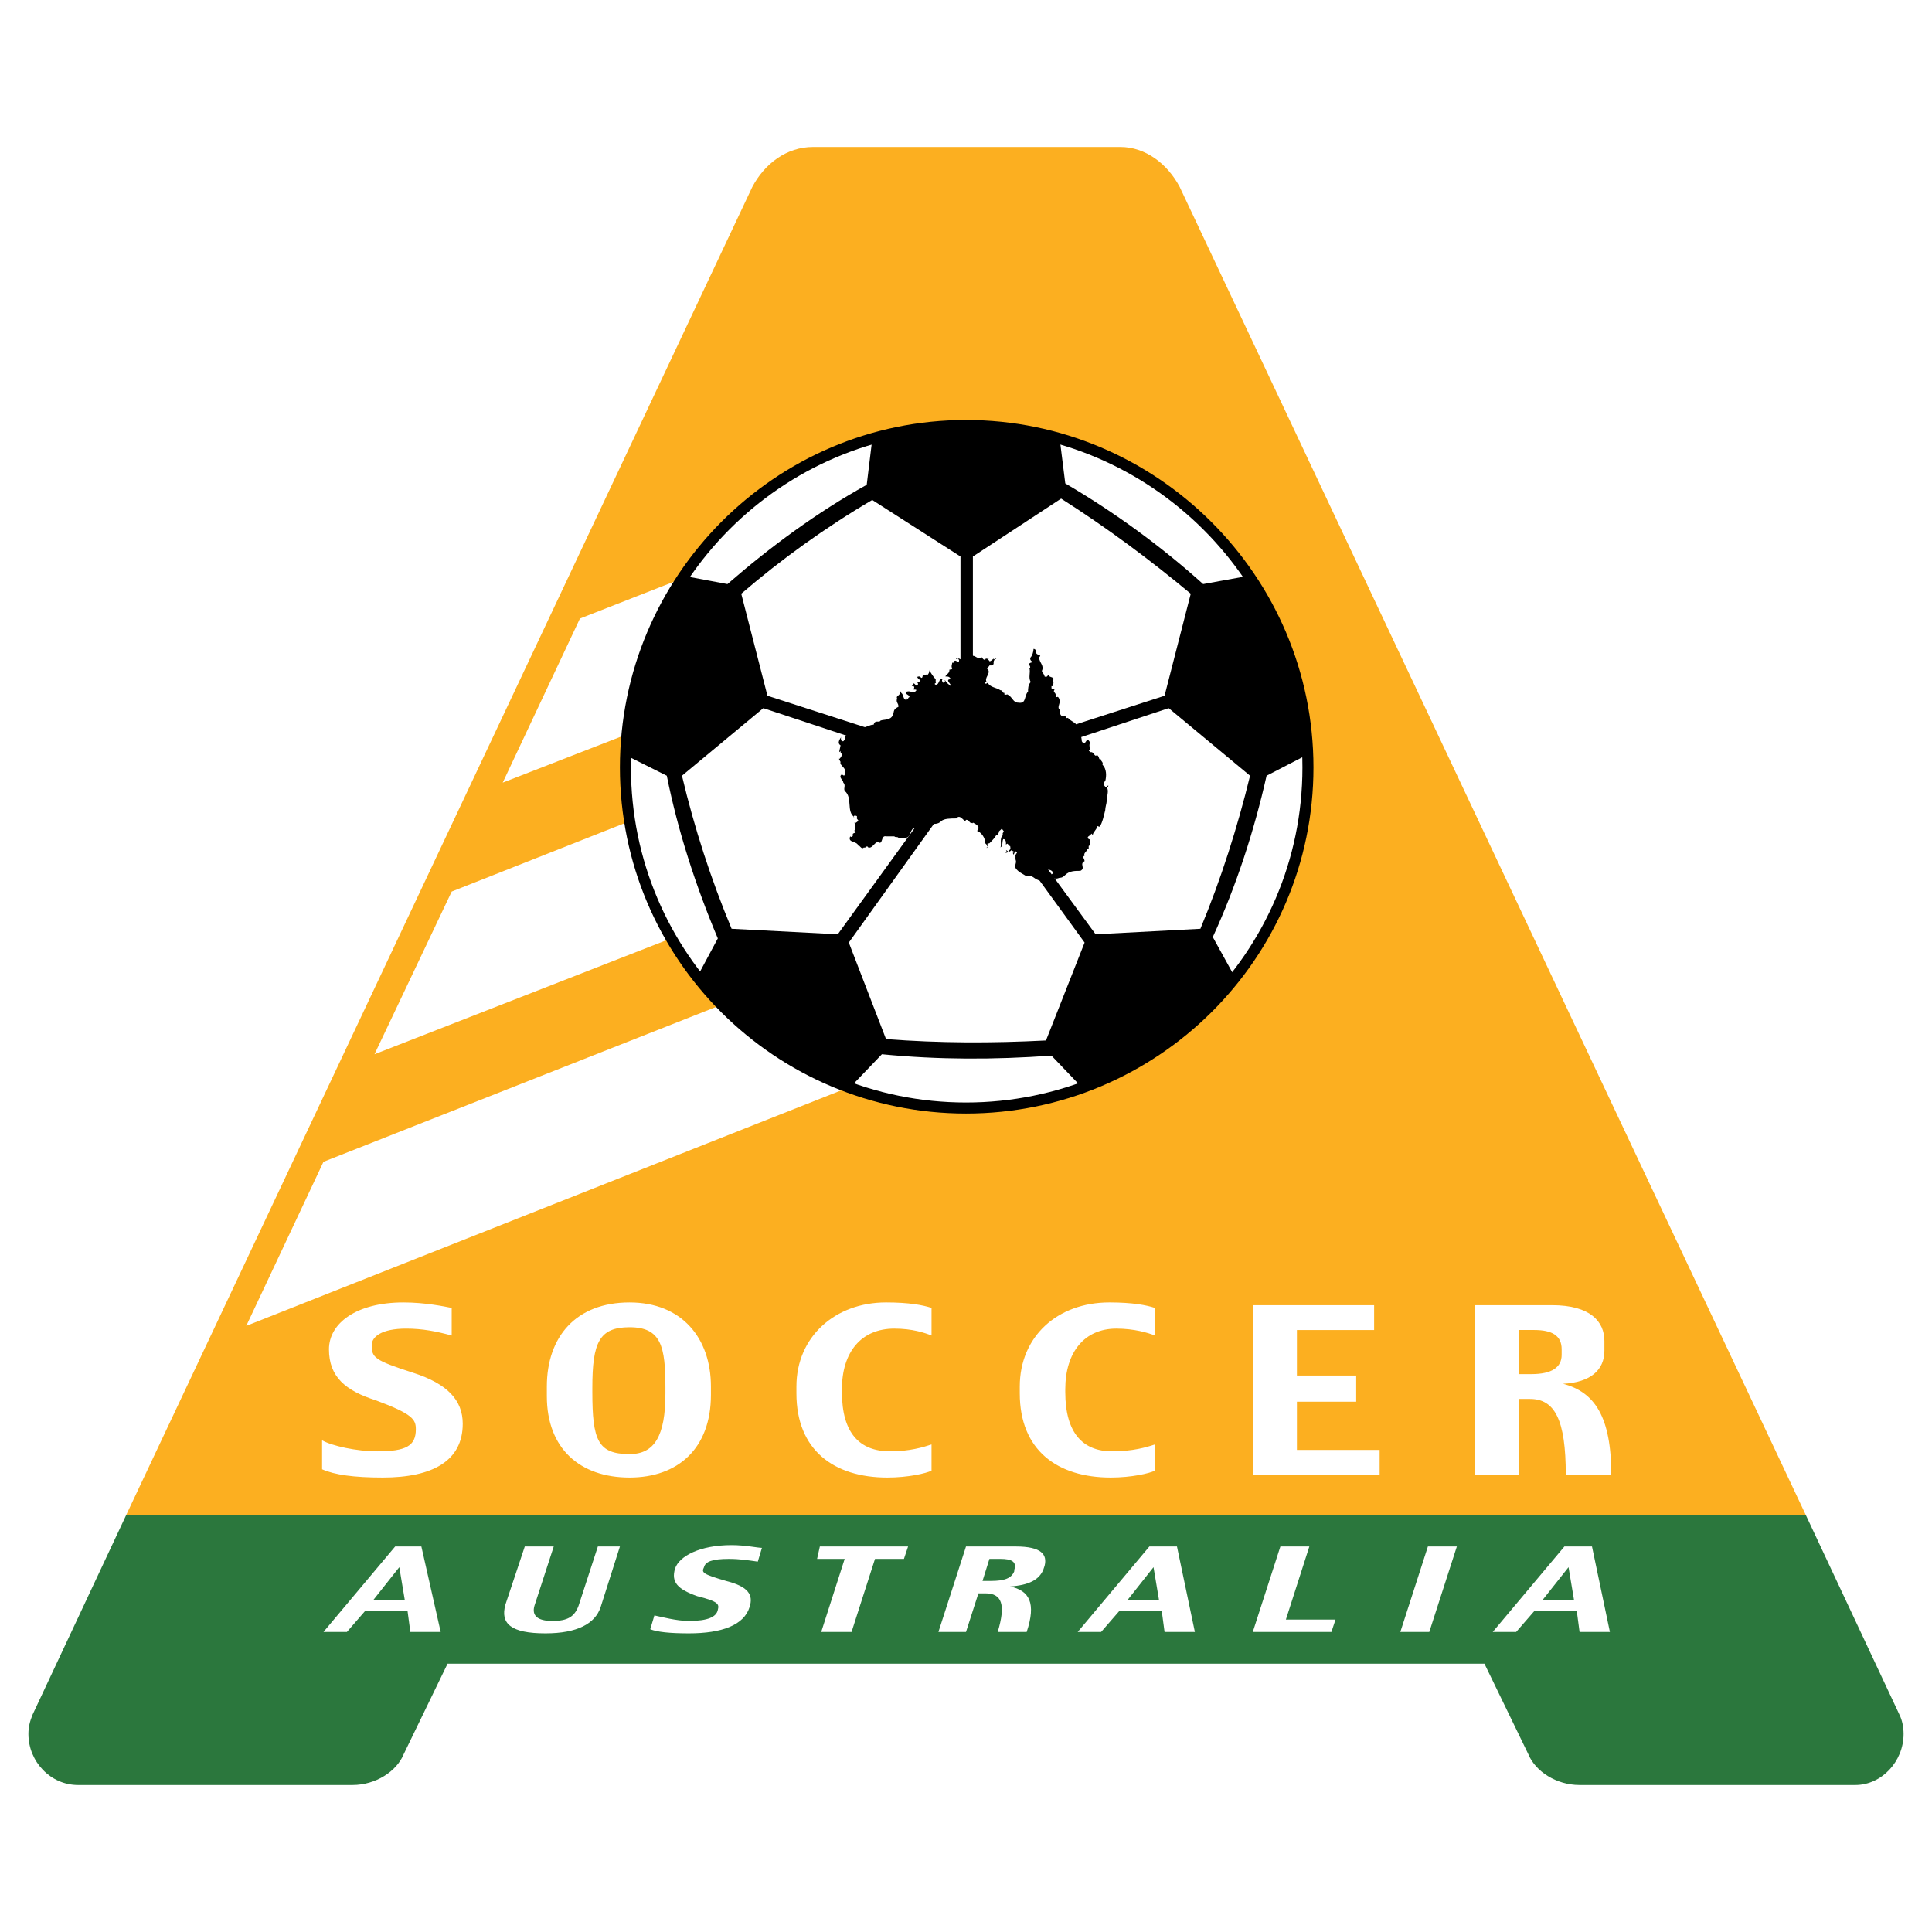
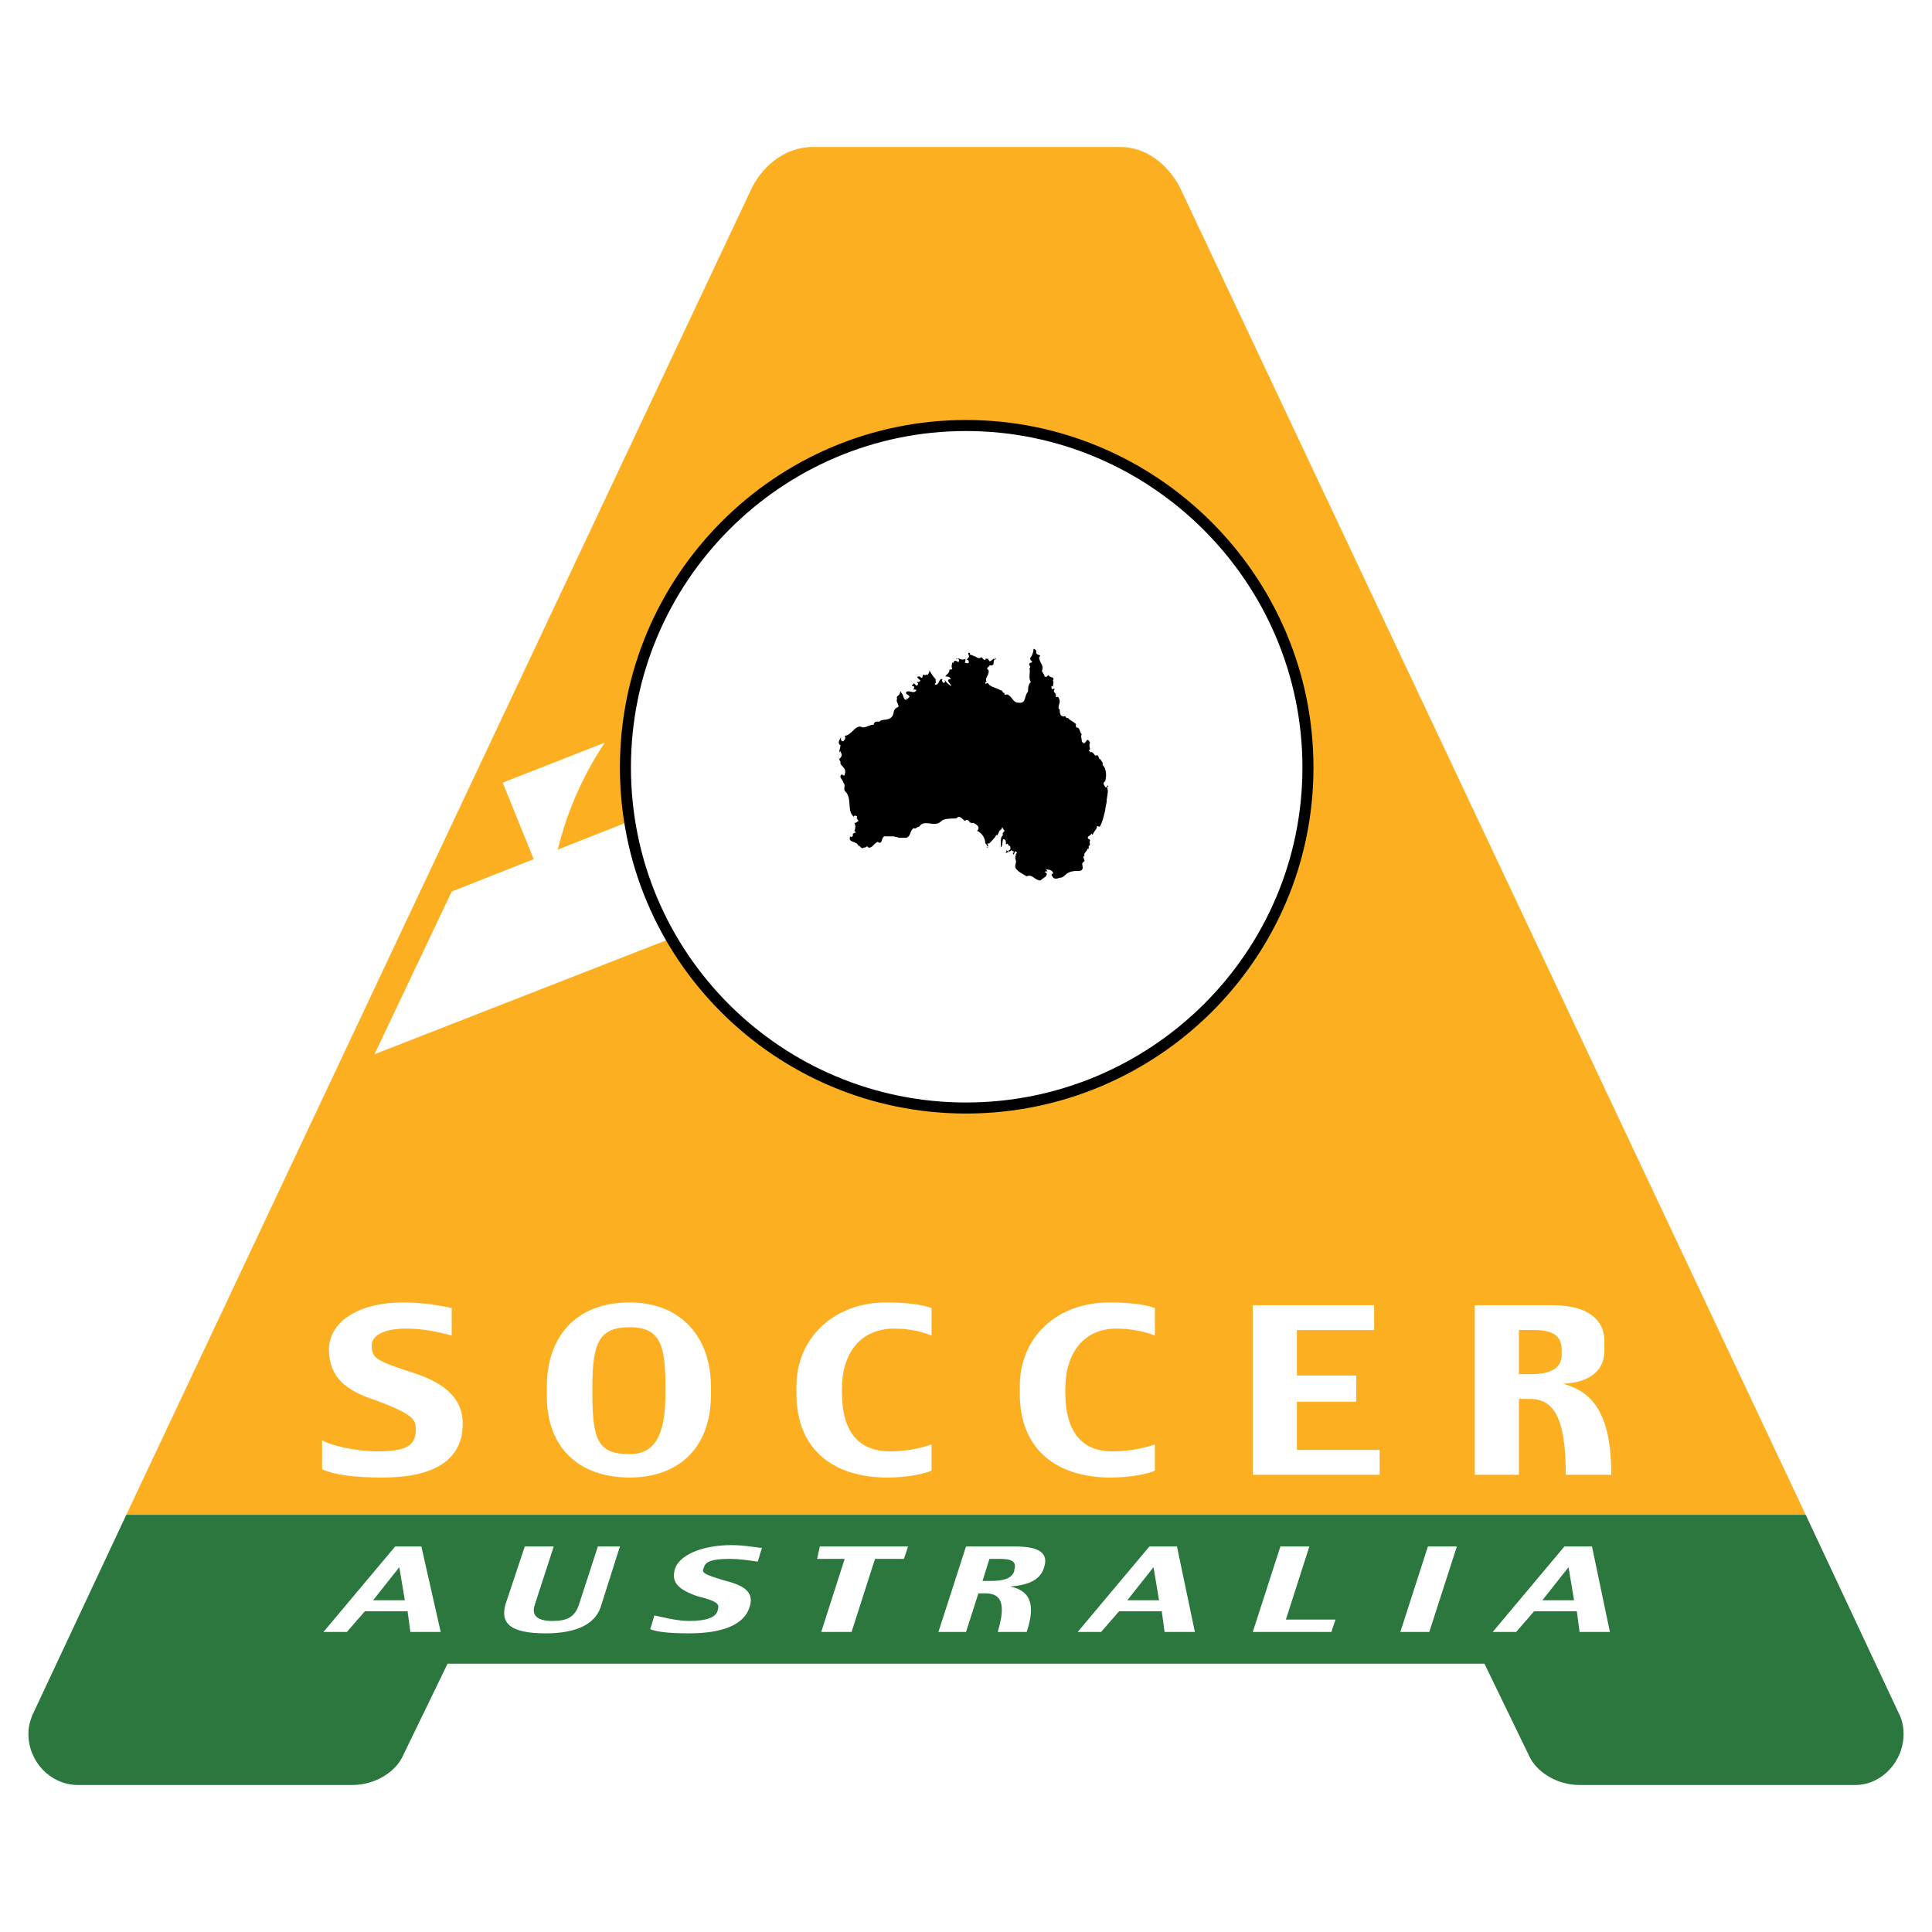
<svg xmlns="http://www.w3.org/2000/svg" version="1.0" id="Layer_1" x="0px" y="0px" width="192.756px" height="192.756px" viewBox="0 0 192.756 192.756" enable-background="new 0 0 192.756 192.756" xml:space="preserve">
  <g>
-     <polygon fill-rule="evenodd" clip-rule="evenodd" fill="#FFFFFF" points="0,0 192.756,0 192.756,192.756 0,192.756 0,0  " />
    <path fill-rule="evenodd" clip-rule="evenodd" fill="#FCAF20" d="M81.108,14.665h30.677c2.477,0,4.678,1.651,5.915,3.989   l62.455,132.475H12.602L75.056,18.654C76.294,16.316,78.495,14.665,81.108,14.665L81.108,14.665z" />
-     <path fill-rule="evenodd" clip-rule="evenodd" fill="#FFFFFF" d="M24.57,132.283l7.703-16.369l39.756-15.684   c3.577,3.576,7.841,6.465,12.656,8.254L24.57,132.283L24.57,132.283z" />
    <path fill-rule="evenodd" clip-rule="evenodd" fill="#FFFFFF" d="M37.363,105.182l7.704-16.232l17.745-7.015   c0.55,4.127,2.064,8.116,4.127,11.693L37.363,105.182L37.363,105.182z" />
-     <path fill-rule="evenodd" clip-rule="evenodd" fill="#FFFFFF" d="M50.156,78.083l7.704-16.371l10.18-3.989   c-3.026,4.54-4.953,9.767-5.502,15.544L50.156,78.083L50.156,78.083z" />
+     <path fill-rule="evenodd" clip-rule="evenodd" fill="#FFFFFF" d="M50.156,78.083l10.18-3.989   c-3.026,4.54-4.953,9.767-5.502,15.544L50.156,78.083L50.156,78.083z" />
    <path fill-rule="evenodd" clip-rule="evenodd" fill="#2B773D" d="M180.155,151.129l9.354,19.947   c0.274,0.551,0.412,1.238,0.412,1.924c0,2.754-2.201,5.09-4.813,5.09h-27.514c-2.338,0-4.401-1.375-5.09-3.025l-4.401-9.078H44.654   l-4.401,9.078c-0.688,1.65-2.752,3.025-5.09,3.025H7.787c-2.751,0-4.952-2.336-4.952-5.09c0-0.686,0.137-1.236,0.413-1.924   l9.354-19.947H180.155L180.155,151.129z" />
    <path fill-rule="evenodd" clip-rule="evenodd" fill="#FFFFFF" stroke="#000000" stroke-width="1.101" stroke-miterlimit="2.613" d="   M96.378,42.453c18.708,0,34.116,15.271,34.116,34.117c0,18.846-15.408,33.977-34.116,33.977c-18.709,0-33.979-15.131-33.979-33.977   C62.4,57.723,77.669,42.453,96.378,42.453L96.378,42.453z" />
    <path fill-rule="evenodd" clip-rule="evenodd" fill="#FFFFFF" d="M42.04,154.293l1.927,8.527H40.94l-0.275-2.061H36.4l-1.788,2.061   h-2.339l7.154-8.527H42.04L42.04,154.293z M37.226,159.658h3.164l-0.551-3.301L37.226,159.658L37.226,159.658z M61.849,154.293   l-1.925,6.055c-0.55,1.648-2.339,2.611-5.502,2.611c-3.439,0-4.54-0.963-3.99-2.889l1.926-5.777h2.889l-1.925,5.916   c-0.275,0.963,0.275,1.514,1.788,1.514s2.201-0.414,2.613-1.514l1.926-5.916H61.849L61.849,154.293z M74.781,160.348   c-0.551,1.787-2.751,2.611-6.053,2.611c-1.925,0-3.163-0.139-3.852-0.41l0.413-1.377c0.688,0.137,2.201,0.551,3.438,0.551   c1.926,0,2.751-0.414,2.89-1.102c0.137-0.551,0.137-0.826-2.064-1.375c-1.926-0.689-2.614-1.377-2.202-2.752   c0.414-1.238,2.477-2.338,5.641-2.338c1.376,0,2.614,0.275,3.026,0.275l-0.413,1.373c-0.962-0.135-1.788-0.273-2.889-0.273   c-1.65,0-2.339,0.273-2.476,0.826c-0.275,0.549-0.137,0.688,2.201,1.373C74.644,158.283,75.193,159.107,74.781,160.348   L74.781,160.348z M90.6,154.293l-0.413,1.238h-2.888l-2.339,7.289h-3.026l2.339-7.289h-2.752l0.275-1.238H90.6L90.6,154.293z    M102.432,162.82h-2.89c0.826-2.75,0.413-3.852-1.238-3.852h-0.688l-1.238,3.852h-2.752l2.752-8.527h4.952   c2.614,0,3.165,0.826,2.89,1.926l-0.139,0.412c-0.412,0.963-1.375,1.514-3.302,1.652   C102.706,158.695,103.395,159.932,102.432,162.82L102.432,162.82z M101.193,156.768v-0.137c0.275-0.826-0.275-1.1-1.376-1.1h-1.102   l-0.688,2.199h0.826C100.229,157.73,100.918,157.459,101.193,156.768L101.193,156.768z M117.426,154.293l1.787,8.527h-3.025   l-0.276-2.061h-4.264l-1.789,2.061h-2.336l7.151-8.527H117.426L117.426,154.293z M112.474,159.658h3.165l-0.553-3.301   L112.474,159.658L112.474,159.658z M133.244,161.584l-0.41,1.236h-7.844l2.754-8.527h2.889l-2.34,7.291H133.244L133.244,161.584z    M145.351,154.293l-2.751,8.527h-2.888l2.75-8.527H145.351L145.351,154.293z M158.833,154.293l1.787,8.527h-3.026l-0.274-2.061   h-4.263l-1.79,2.061h-2.338l7.153-8.527H158.833L158.833,154.293z M153.881,159.658h3.164l-0.552-3.301L153.881,159.658   L153.881,159.658z" />
    <path fill-rule="evenodd" clip-rule="evenodd" d="M103.395,65.014c-0.139,0.413,0.687,0.275,0.274,0.55   c0,0.55,0.551,0.826,0.275,1.376c0.137,0.274,0.275,0.413,0.275,0.55c0.275,0.138,0.275-0.137,0.412-0.137   c0,0.275,0.688,0.137,0.412,0.55c0.139,0.137,0,0.412,0,0.688c0-0.137,0-0.137-0.137-0.137v0.137c0,0.413,0.413-0.137,0.275,0.275   c-0.139,0.137,0.138,0.275,0.138,0.412c0.139,0-0.138,0.275,0.139,0.275c0.136-0.137,0.273,0.275,0.273,0.414   c0,0.274-0.273,0.687,0,0.824c0,0.275,0,0.689,0.413,0.689c0.275-0.138,0.138,0.274,0.412,0.137   c0.138,0.275,0.688,0.413,0.826,0.688c-0.138,0,0,0.138,0,0.275c0.411,0,0.274,0.413,0.549,0.688c-0.138,0.138,0,0.414,0,0.688   c0.414,0.688,0.414-0.688,0.826,0.137c-0.138,0.275,0,0.55,0,0.688c-0.273,0.137,0,0.137,0,0.274   c0.413-0.137,0.413,0.55,0.688,0.275c0.274,0.138,0.137,0.55,0.411,0.413c-0.137,0.138,0.275,0.275,0.138,0.551   c0.414,0.413,0.414,1.1,0.276,1.65c-0.276,0.138-0.139,0.412,0,0.55c0,0.137,0.138,0,0.276,0c0.136-0.275-0.139,0-0.139,0   c0.274,0.413,0,0.963,0,1.513c0,0.137-0.138,0.55-0.138,0.826c-0.139,0.549-0.276,1.238-0.551,1.65c-0.138,0-0.274-0.137-0.274,0   c0,0.275-0.414,0.55-0.414,0.826c0.139,0.137-0.138-0.138-0.138-0.138c-0.137,0.275-0.549,0.275-0.274,0.55   c0.138,0,0.138,0.138,0.138,0.138c-0.138,0.275,0.137,0.413-0.138,0.55c0,0,0,0.138,0,0.275c0,0,0,0-0.136,0   c0,0.275-0.415,0.414-0.276,0.688c-0.276,0.137,0,0.275,0,0.55c-0.551,0.275,0.138,0.688-0.414,0.963c-0.549,0-1.1,0-1.512,0.413   c-0.276,0.275-0.414,0.275-0.551,0.275c-0.688,0.275-0.688-0.138-0.825-0.275c0-0.137,0.275-0.137,0.137-0.275   c-0.137-0.275-0.549-0.275-0.687-0.275c0.138,0.138,0.138,0.138,0.138,0.275c-0.138-0.275-0.138,0-0.275,0   c0.412,0.138,0.138,0.275,0.138,0.412c0,0-0.413,0.275-0.551,0.414c-0.551,0-0.825-0.688-1.375-0.414   c-0.414-0.274-0.826-0.412-1.102-0.824c-0.137-0.275,0.139-0.551,0-0.826c0-0.137,0-0.137,0-0.137c-0.137,0,0-0.138,0-0.138   c-0.137-0.275,0.275-0.137,0-0.275c0.139-0.137,0.139-0.137,0.139-0.137c-0.275-0.551-0.275,0.55-0.414,0   c0.275-0.138,0-0.138-0.137-0.275c-0.139,0.137-0.413,0.275-0.688,0.275c0.139,0,0.275-0.138,0.139-0.275   c0.137,0,0.274,0.275,0.274,0.137c0-0.137,0-0.137,0-0.137c0.275,0,0.137-0.413,0.137-0.413c-0.274,0-0.137-0.413-0.411-0.137   c0-0.275,0-0.551-0.276-0.551c-0.137,0.275,0,0.688-0.274,0.826c0.138-0.275-0.138-0.963,0.274-1.238   c-0.137-0.138,0-0.275,0.138-0.413c-0.138-0.137-0.138-0.274-0.274-0.413c0.137,0.275-0.413,0.413-0.275,0.55   c-0.138,0.137-0.138,0.413-0.274,0.275c-0.139,0.275-0.414,0.55-0.689,0.826c0.139,0-0.412,0-0.137,0.137   c0,0.137,0,0.275-0.137,0.275c0,0.137,0,0,0.137,0c-0.275-0.412,0-0.138-0.275-0.412c0-0.551-0.412-1.101-0.825-1.239   c0.413-0.413-0.137-0.688-0.413-0.825c0,0.137-0.137,0-0.275,0c-0.137-0.138-0.137-0.275-0.412-0.275   c-0.138,0.412-0.55-0.688-0.963-0.138c-0.55,0-1.238,0-1.513,0.275c-0.688,0.688-1.65-0.275-2.201,0.55   c-0.275,0-0.275,0.275-0.55,0.138c-0.413,0.274-0.275,0.962-0.825,0.962c-0.275,0-0.688,0-0.688,0   c-0.137-0.138-0.275,0-0.413-0.138c-0.138,0-0.687,0-0.825,0c-0.551-0.137-0.275,0.963-0.826,0.55   c-0.413,0.138-0.549,0.688-0.963,0.55c-0.137-0.275-0.275,0.137-0.412,0c-0.275,0.275-0.413-0.275-0.551-0.138   c-0.137-0.55-1.101-0.274-0.826-0.963c0.138,0.138,0.275,0,0.275-0.137c-0.137-0.275,0.55-0.138,0.138-0.413   c0.138-0.274,0.138-0.55,0-0.825c0.138,0.137,0.275-0.138,0.413-0.138c0-0.137-0.275-0.275-0.137-0.412   c0-0.139-0.138-0.139-0.275-0.139c-0.138,0.139-0.138,0.139,0,0.139c-0.825-0.551-0.138-1.926-0.962-2.614   c-0.138-0.275,0.137-0.551-0.138-0.825c0-0.275-0.55-0.55-0.137-0.826c0,0,0.275,0.275,0.275,0c0.274-0.688-0.55-0.826-0.413-1.238   c-0.137-0.275-0.275-0.413-0.275-0.688c0,0.138,0,0.275,0.138,0.413c0.137-0.138,0.412-0.413,0.137-0.688c0-0.137,0-0.137,0-0.137   c-0.275,0.413,0-0.413,0-0.55c-0.413-0.275,0-0.688,0.138-0.963c-0.138,0.137-0.138,0.412,0,0.55c0,0,0,0,0.137,0   c0.138-0.138,0.275-0.275,0.138-0.55c0.688,0,1.1-1.238,1.788-0.826c0.413,0,0.688-0.275,1.101-0.275   c0.138-0.55,0.551-0.137,0.688-0.412c0.414-0.138,0.964,0,1.238-0.55c0.138-0.413,0-0.551,0.55-0.826   c0-0.412-0.275-0.412-0.137-0.825c-0.138-0.275,0.275-0.275,0.275-0.55c0.137-0.275,0.137-0.138,0.137,0   c0.275,0.137,0.138,0.688,0.55,0.688c0-0.137-0.137-0.275,0-0.137c0.137,0.137,0.137-0.138,0.275-0.138   c0-0.275-0.55-0.275-0.275-0.55c0.412-0.137,0.688,0.275,0.963-0.137c0-0.138-0.413,0-0.275-0.138c0,0,0.138-0.137,0-0.274   c-0.413,0,0-0.138,0-0.275c0.138,0,0.275,0.412,0.413,0.137c0.137-0.137-0.275-0.412,0-0.275c0.137,0,0.137,0,0.275-0.137   c-0.138-0.138-0.55-0.413-0.138-0.413c0.138,0,0.138,0.138,0.275,0.138c0.137-0.138,0-0.414,0.275-0.275c0,0,0,0,0.137,0   c0-0.138,0.138,0,0.138,0c0.137-0.138,0.275-0.413,0.137-0.55c0.275,0.412,0.413,0.688,0.688,0.963c0,0,0,0.138,0,0.275   c0.137,0.138-0.275,0.138,0,0.275c0.413,0,0.274-0.687,0.688-0.55c-0.138,0.138,0,0.275,0.137,0.413c0,0,0-0.138,0.138-0.138   c0,0-0.138-0.275,0-0.137c0.137,0.275,0.413,0.412,0.55,0.55c0.137-0.138-0.688-0.688,0-0.688c-0.138-0.275-0.275-0.275-0.55-0.275   c0.137-0.275,0.413-0.275,0.413-0.688c0.138,0,0.275,0,0.275-0.138c-0.137-0.138,0-0.413,0-0.55c0.138,0,0.138,0,0.138,0   c0.137-0.55,0.549,0.275,0.549-0.275c-0.137-0.138-0.137-0.138-0.275-0.138c-0.137,0.138,0.138,0,0.275,0   c0.138,0.138,0.551,0.138,0.688,0c-0.138,0.138,0,0.275-0.138,0.413c0.138,0,0.275,0.137,0.413,0c0-0.138,0-0.275-0.138-0.275   c0,0,0,0-0.137,0c0.137,0,0.137-0.138,0.275-0.275c0.137-0.137-0.275-0.55,0.137-0.412c-0.137,0.275,0.275,0.137,0.275,0.275   c0.275,0,0.55,0.413,0.826,0.137c0.137,0,0.137,0.275,0.412,0.275c0-0.275,0.275,0,0.412-0.138c-0.273,0.138,0,0.138,0,0.275   c0.139,0,0.275-0.137,0.414-0.275c0,0.275,0.137-0.137,0.275,0c-0.275,0.138-0.275,0.275-0.275,0.55l-0.139,0.138   c-0.137,0-0.137,0-0.275,0c0,0.137-0.412,0.275-0.137,0.413c0.275,0.412-0.412,0.826-0.137,1.238c-0.139,0-0.139,0-0.139,0.138   c0.139,0.137,0.139-0.138,0.275,0c0.275,0.412,0.826,0.412,1.238,0.688c0.274,0,0.138,0.275,0.412,0.275   c-0.138,0.275,0.275,0.137,0.275,0.137c0.55,0.275,0.55,0.826,1.101,0.826c0.826,0.137,0.551-0.688,0.963-1.101   c0-0.275,0-0.688,0.275-0.963c-0.275-0.412,0-0.963-0.138-1.375c0.275-0.138-0.274-0.413,0.138-0.55c0,0,0.138,0,0.138-0.138   c-0.138,0-0.275-0.275-0.138-0.412s0.275-0.55,0.275-0.826C103.256,64.738,103.395,64.876,103.395,65.014L103.395,65.014z" />
-     <path fill-rule="evenodd" clip-rule="evenodd" d="M96.378,42.453c3.164,0,6.328,0.413,9.354,1.376l0.551,4.402   c4.952,2.888,9.628,6.327,13.755,10.042l4.542-0.825c3.437,5.227,5.639,11.28,5.776,17.883l-3.989,2.063   c-1.239,5.502-3.026,11.005-5.366,16.096l2.201,3.988c-3.851,4.953-9.217,8.805-15.27,11.006l-3.025-3.164   c-5.777,0.412-11.281,0.412-16.92-0.139l-3.165,3.303c-6.053-2.201-11.28-6.053-15.269-11.006l2.064-3.852   c-2.202-5.227-3.99-10.73-5.09-16.232L62.4,75.331c0.138-6.604,2.339-12.656,5.777-17.883l4.402,0.825   c4.265-3.715,8.941-7.153,13.894-9.904l0.551-4.54C90.05,42.866,93.214,42.453,96.378,42.453L96.378,42.453z M73.955,59.236   l2.614,10.18l17.058,5.502l-0.413,1.376l-17.058-5.641l-8.116,6.741c1.238,5.228,2.889,10.317,4.952,15.27l10.592,0.55   L94.04,78.771l1.101,0.688L84.686,94.04l3.714,9.63c5.365,0.412,10.592,0.412,15.958,0.137l3.852-9.767L97.616,79.458l1.1-0.688   l10.594,14.444l10.454-0.55c2.063-4.953,3.715-10.18,4.954-15.27l-8.116-6.741l-17.06,5.641l-0.412-1.376l17.058-5.502l2.613-10.18   c-4.127-3.438-8.391-6.603-12.932-9.491l-8.803,5.777v17.883h-1.238V55.522l-8.804-5.64C82.347,52.633,77.945,55.797,73.955,59.236   L73.955,59.236z" />
    <path fill-rule="evenodd" clip-rule="evenodd" fill="#FFFFFF" d="M46.167,142.051c0,3.713-3.026,5.363-7.979,5.363   c-2.889,0-4.815-0.273-6.053-0.824v-2.891c0.963,0.553,3.439,1.102,5.502,1.102c2.888,0,3.852-0.549,3.852-2.201   c0-0.963-0.275-1.512-3.99-2.889c-3.026-0.963-4.677-2.338-4.677-5.09c0-2.613,2.751-4.676,7.429-4.676   c2.2,0,4.126,0.412,4.814,0.547v2.754c-1.513-0.412-2.889-0.689-4.541-0.689c-2.476,0-3.438,0.826-3.438,1.654   c0,1.236,0.275,1.51,4.127,2.75C44.654,138.061,46.167,139.711,46.167,142.051L46.167,142.051z M70.929,138.336v0.826   c0,5.363-3.302,8.252-8.117,8.252c-4.952,0-8.253-2.889-8.253-8.115v-0.963c0-4.953,2.889-8.391,8.253-8.391   C68.04,129.945,70.929,133.52,70.929,138.336L70.929,138.336z M66.389,139.023v-0.551c0-4.127-0.412-6.053-3.577-6.053   c-3.026,0-3.714,1.514-3.714,6.053v0.414c0,4.812,0.55,6.189,3.714,6.189C65.289,145.076,66.389,143.289,66.389,139.023   L66.389,139.023z M92.939,144.113v2.613c-0.551,0.275-2.339,0.688-4.401,0.688c-5.366,0-9.079-2.752-9.079-8.391v-0.688   c0-4.953,3.851-8.391,8.941-8.391c2.338,0,3.713,0.273,4.54,0.547v2.754c-0.688-0.275-1.926-0.689-3.714-0.689   c-3.301,0-5.227,2.34-5.227,6.053v0.277c0,4.127,1.789,5.914,4.815,5.914C90.738,144.801,92.113,144.389,92.939,144.113   L92.939,144.113z M115.225,144.113v2.613c-0.551,0.275-2.34,0.688-4.403,0.688c-5.362,0-9.079-2.752-9.079-8.391v-0.688   c0-4.953,3.717-8.391,8.942-8.391c2.338,0,3.715,0.273,4.54,0.547v2.754c-0.688-0.275-2.063-0.689-3.852-0.689   c-3.164,0-5.09,2.34-5.09,6.053v0.277c0,4.127,1.787,5.914,4.676,5.914C113.022,144.801,114.399,144.389,115.225,144.113   L115.225,144.113z M137.647,144.662v2.479H124.99v-16.922h12.107v2.477h-7.704v4.541h5.915v2.611h-5.915v4.814H137.647   L137.647,144.662z M160.758,147.141h-4.539c0-5.504-1.101-7.568-3.577-7.568h-1.101v7.568h-4.401v-16.922h7.704   c3.851,0,5.228,1.652,5.228,3.576v0.963c0,1.926-1.377,3.166-4.127,3.303C159.108,138.887,160.758,141.361,160.758,147.141   L160.758,147.141z M155.807,135.172v-0.551c0-1.375-0.963-1.926-2.75-1.926h-1.516v4.402h1.239   C154.844,137.098,155.807,136.41,155.807,135.172L155.807,135.172z" />
  </g>
</svg>